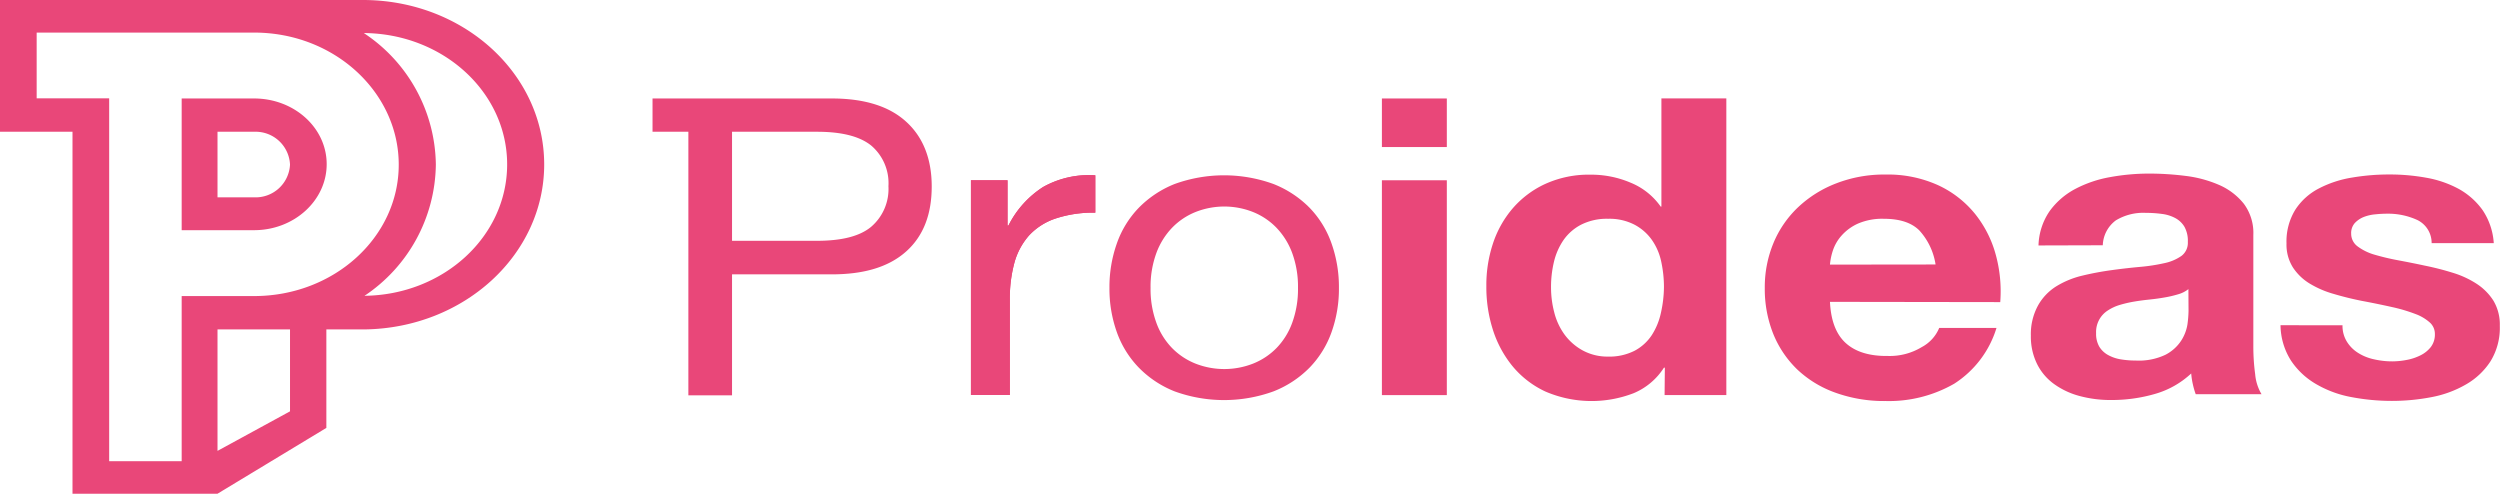
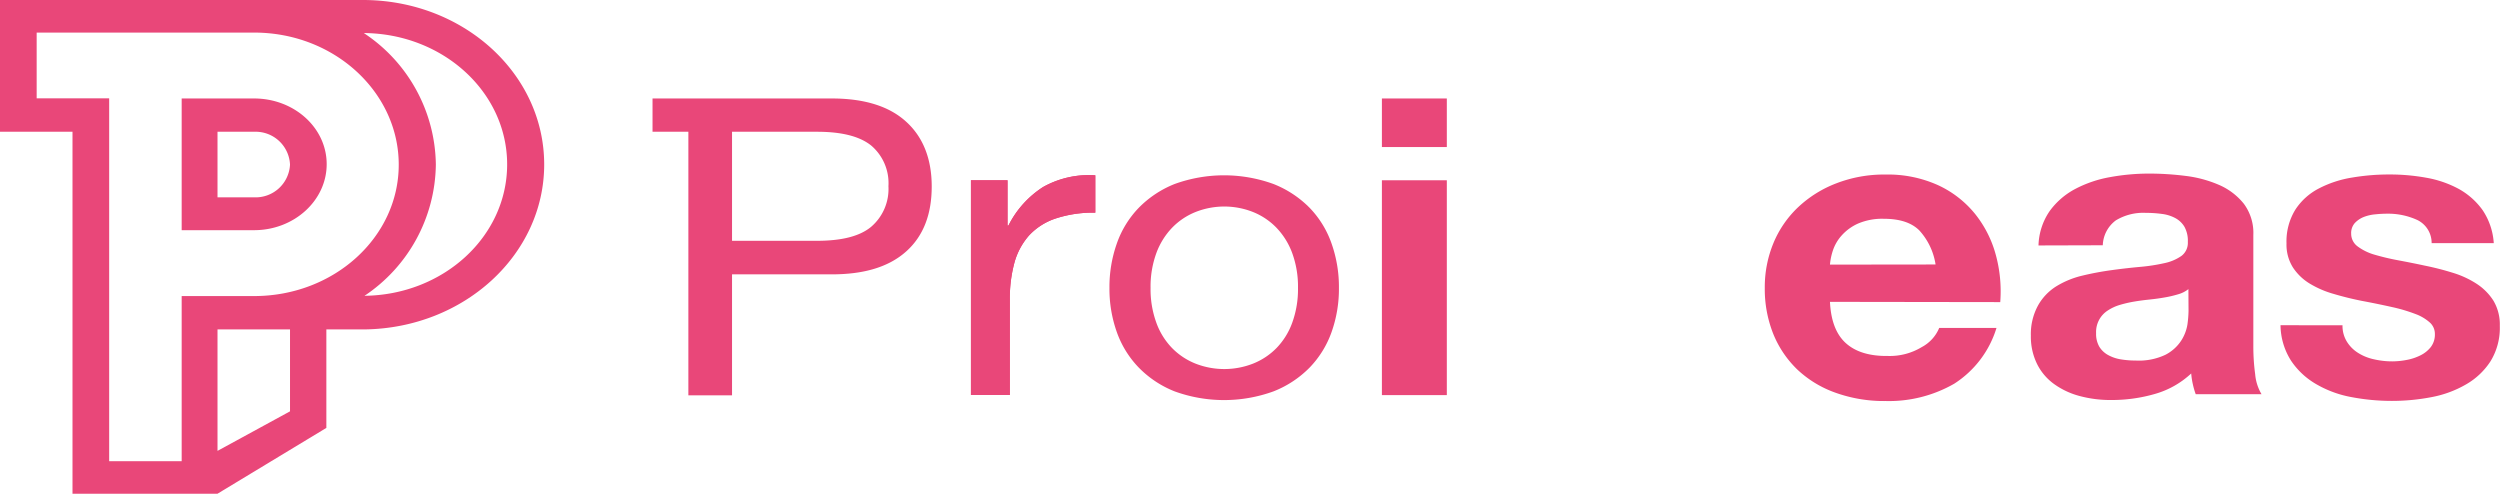
<svg xmlns="http://www.w3.org/2000/svg" viewBox="0 0 392.74 77.56">
  <defs>
    <style>.cls-1{fill:#e94779;}</style>
  </defs>
  <g id="Capa_2" data-name="Capa 2">
    <g id="DISEÑO">
      <path class="cls-1" d="M152.53,28.32h5.75v7.12h.14a15.36,15.36,0,0,1,5.46-6.07,14.73,14.73,0,0,1,8.19-1.83v5.87a18.81,18.81,0,0,0-6.25.92A10,10,0,0,0,161.65,37a10.77,10.77,0,0,0-2.3,4.31,21.52,21.52,0,0,0-.71,5.74v15h-6.11Z" />
      <path class="cls-1" d="M152.53,28.32h5.75v7.12h.14a15.36,15.36,0,0,1,5.46-6.07,14.73,14.73,0,0,1,8.19-1.83v5.87a18.81,18.81,0,0,0-6.25.92A10,10,0,0,0,161.65,37a10.77,10.77,0,0,0-2.3,4.31,21.52,21.52,0,0,0-.71,5.74v15h-6.11Z" />
      <path class="cls-1" d="M174.29,45.23a20.48,20.48,0,0,1,1.15-6.95,15.34,15.34,0,0,1,3.44-5.62,16.34,16.34,0,0,1,5.64-3.75,22.75,22.75,0,0,1,15.55,0,16.42,16.42,0,0,1,5.68,3.75,15.34,15.34,0,0,1,3.44,5.62,20.48,20.48,0,0,1,1.15,6.95,20.26,20.26,0,0,1-1.15,6.92,15.43,15.43,0,0,1-3.44,5.58,16.28,16.28,0,0,1-5.68,3.75,22.75,22.75,0,0,1-15.55,0,16.2,16.2,0,0,1-5.64-3.75,15.43,15.43,0,0,1-3.44-5.58A20.26,20.26,0,0,1,174.29,45.23Zm6.46,0a15.38,15.38,0,0,0,.9,5.45,11.13,11.13,0,0,0,2.48,4,10.68,10.68,0,0,0,3.7,2.45,12.39,12.39,0,0,0,9,0,10.68,10.68,0,0,0,3.7-2.45,11.13,11.13,0,0,0,2.48-4,15.38,15.38,0,0,0,.9-5.45,15.34,15.34,0,0,0-.9-5.45,11.48,11.48,0,0,0-2.48-4,10.62,10.62,0,0,0-3.7-2.48,12.26,12.26,0,0,0-9,0,10.62,10.62,0,0,0-3.7,2.48,11.48,11.48,0,0,0-2.48,4A15.34,15.34,0,0,0,180.75,45.23Z" />
      <path class="cls-1" d="M227.29,23.1h-10.2V15.47h10.2Zm-10.2,5.22h10.2V62.07h-10.2Z" />
-       <path class="cls-1" d="M261.54,57.76h-.14a10.41,10.41,0,0,1-4.74,4,18.35,18.35,0,0,1-13.9-.26,14.79,14.79,0,0,1-5.17-4,17.29,17.29,0,0,1-3.09-5.78,22,22,0,0,1-1-6.79,20.7,20.7,0,0,1,1-6.56,16.35,16.35,0,0,1,3.09-5.58,15.08,15.08,0,0,1,5.13-3.88,16.53,16.53,0,0,1,7.18-1.47,15.82,15.82,0,0,1,6.29,1.27,10.7,10.7,0,0,1,4.7,3.75H261v-17h10.2v46.6h-9.7ZM261.4,45.1a18.88,18.88,0,0,0-.43-4,9.26,9.26,0,0,0-1.48-3.43,7.8,7.8,0,0,0-2.73-2.38,8.55,8.55,0,0,0-4.13-.92,8.94,8.94,0,0,0-4.23.92,7.65,7.65,0,0,0-2.77,2.41,10.25,10.25,0,0,0-1.51,3.43,17,17,0,0,0-.46,4,15.5,15.5,0,0,0,.5,3.92,10.15,10.15,0,0,0,1.61,3.49,8.71,8.71,0,0,0,2.81,2.48,8.14,8.14,0,0,0,4,1,8.77,8.77,0,0,0,4.21-.92,7.37,7.37,0,0,0,2.69-2.44,10.51,10.51,0,0,0,1.44-3.5A19.16,19.16,0,0,0,261.4,45.1Z" />
      <path class="cls-1" d="M287.48,47.42q.21,4.44,2.51,6.5t6.61,2a9.69,9.69,0,0,0,5.31-1.4,6,6,0,0,0,2.73-3h9A15.92,15.92,0,0,1,307,60.28,20.58,20.58,0,0,1,296.24,63a22.57,22.57,0,0,1-7.9-1.31,17,17,0,0,1-6-3.65,16.2,16.2,0,0,1-3.78-5.62,19,19,0,0,1-1.32-7.18,18.11,18.11,0,0,1,1.36-7.05,16.4,16.4,0,0,1,3.88-5.64,18.28,18.28,0,0,1,6-3.75,20.76,20.76,0,0,1,7.72-1.38,19.15,19.15,0,0,1,8.26,1.67,16.25,16.25,0,0,1,5.78,4.47,17.59,17.59,0,0,1,3.27,6.4,21.74,21.74,0,0,1,.72,7.5Zm16.59-5.87a10.25,10.25,0,0,0-2.55-5.35q-1.83-1.83-5.57-1.83a9.65,9.65,0,0,0-4.06.75A7.62,7.62,0,0,0,289.31,37a6.67,6.67,0,0,0-1.37,2.35,9.56,9.56,0,0,0-.46,2.22Z" />
      <path class="cls-1" d="M320.24,38.56A10,10,0,0,1,322,33.15a11.72,11.72,0,0,1,4-3.46,18.71,18.71,0,0,1,5.46-1.86,34.07,34.07,0,0,1,6.18-.56,45.44,45.44,0,0,1,5.67.36,18.92,18.92,0,0,1,5.25,1.4A10.14,10.14,0,0,1,352.49,32a7.66,7.66,0,0,1,1.5,4.9V54.42a32.43,32.43,0,0,0,.29,4.38,7.36,7.36,0,0,0,1,3.13H344.94a12.24,12.24,0,0,1-.46-1.6,11.46,11.46,0,0,1-.25-1.66,13.94,13.94,0,0,1-5.75,3.23,24.39,24.39,0,0,1-6.75.94,18.72,18.72,0,0,1-5-.62,12.19,12.19,0,0,1-4-1.86,8.56,8.56,0,0,1-2.69-3.13,9.7,9.7,0,0,1-1-4.5A9.37,9.37,0,0,1,320.16,48,8.34,8.34,0,0,1,323,45a14,14,0,0,1,4-1.67,46.37,46.37,0,0,1,4.64-.88c1.58-.22,3.09-.39,4.52-.52a28.77,28.77,0,0,0,3.85-.59,7.2,7.2,0,0,0,2.69-1.14,2.56,2.56,0,0,0,1-2.19,4.54,4.54,0,0,0-.53-2.38,3.71,3.71,0,0,0-1.44-1.37,6,6,0,0,0-2.08-.65,18.49,18.49,0,0,0-2.55-.17,8.3,8.3,0,0,0-4.71,1.18,5.06,5.06,0,0,0-2.05,3.91Zm23.55,6.86a4.6,4.6,0,0,1-1.61.81,17.15,17.15,0,0,1-2.08.49q-1.12.2-2.37.33c-.84.09-1.65.19-2.41.32a18.5,18.5,0,0,0-2.3.53,7.07,7.07,0,0,0-1.9.88,4,4,0,0,0-1.83,3.56,4,4,0,0,0,.5,2.12,3.69,3.69,0,0,0,1.36,1.3,6.12,6.12,0,0,0,2,.69,14.21,14.21,0,0,0,2.37.19,9.74,9.74,0,0,0,4.67-.91,6.52,6.52,0,0,0,2.45-2.19,6.64,6.64,0,0,0,1-2.58,17.62,17.62,0,0,0,.17-2.08Z" />
      <path class="cls-1" d="M368,51.1a4.69,4.69,0,0,0,.69,2.58,5.48,5.48,0,0,0,1.76,1.76,7.6,7.6,0,0,0,2.47,1,12.73,12.73,0,0,0,2.91.33,12.31,12.31,0,0,0,2.27-.23,8,8,0,0,0,2.15-.72,4.71,4.71,0,0,0,1.62-1.3,3.23,3.23,0,0,0,.64-2.06,2.38,2.38,0,0,0-.79-1.79,7,7,0,0,0-2.26-1.34,25.2,25.2,0,0,0-3.63-1.08c-1.43-.32-3.06-.66-4.88-1q-2.24-.45-4.35-1.08a15.22,15.22,0,0,1-3.77-1.63A8.3,8.3,0,0,1,360.2,42a6.74,6.74,0,0,1-1-3.76,9.51,9.51,0,0,1,1.4-5.32,9.72,9.72,0,0,1,3.7-3.32,17.18,17.18,0,0,1,5.17-1.7,34.6,34.6,0,0,1,5.89-.49,32.07,32.07,0,0,1,5.85.52,16.78,16.78,0,0,1,5.07,1.76A11.37,11.37,0,0,1,390,33a10.47,10.47,0,0,1,1.76,5.19H382a4,4,0,0,0-2.23-3.62,11,11,0,0,0-4.74-1,18.09,18.09,0,0,0-1.87.1,6.46,6.46,0,0,0-1.83.42,3.91,3.91,0,0,0-1.4.95,2.36,2.36,0,0,0-.57,1.66,2.46,2.46,0,0,0,1,2A8.16,8.16,0,0,0,373,40a36.73,36.73,0,0,0,3.69.88c1.39.26,2.81.54,4.24.85a44,44,0,0,1,4.35,1.11,14.66,14.66,0,0,1,3.77,1.73,8.8,8.8,0,0,1,2.66,2.67,7.31,7.31,0,0,1,1,3.95,10,10,0,0,1-1.47,5.58,11.2,11.2,0,0,1-3.84,3.62,17.07,17.07,0,0,1-5.43,2,32.84,32.84,0,0,1-6.21.59,33.93,33.93,0,0,1-6.32-.59,17.12,17.12,0,0,1-5.5-2,11.92,11.92,0,0,1-4-3.69,10.56,10.56,0,0,1-1.68-5.61Z" />
      <path class="cls-1" d="M142.32,19.09q-4-3.63-11.71-3.62h-28.1V20.7h5.63V62.1H115v-19h15.66c5.13,0,9-1.18,11.71-3.61s4-5.85,4-10.2S145,21.5,142.32,19.09Zm-5.49,16.56c-1.8,1.48-4.64,2.18-8.51,2.18H115V20.7h13.37c3.87,0,6.71.72,8.51,2.18a7.75,7.75,0,0,1,2.69,6.37A7.82,7.82,0,0,1,136.83,35.65Z" />
      <path class="cls-1" d="M39.92,15.47H28.54V36.16H39.92c6.29,0,11.4-4.66,11.4-10.37h0C51.32,20.07,46.21,15.47,39.92,15.47Zm5.64,10.38A5.41,5.41,0,0,1,39.93,31v0H34.17V20.7h5.76v0a5.41,5.41,0,0,1,5.63,5.17Z" />
      <path class="cls-1" d="M57,0H0V20.7H11.39V77.56H34.17v0l0,0,17.1-10.34V51.75h6v0C72.92,51.55,85.49,40,85.49,25.84v0C85.49,11.53,72.74,0,57,0ZM45.56,64.62h0L34.17,70.83V51.75H45.56ZM39.92,46.51H28.54V72.45H17.15v-57H5.76V5.12H39.94c12.57,0,22.7,9.36,22.7,20.75S52.48,46.51,39.92,46.51Zm17.28,0A25.14,25.14,0,0,0,68.47,25.86v0A25.12,25.12,0,0,0,57.15,5.19c12.48.1,22.52,9.3,22.52,20.64S69.65,46.35,57.2,46.47Z" />
    </g>
  </g>
</svg>